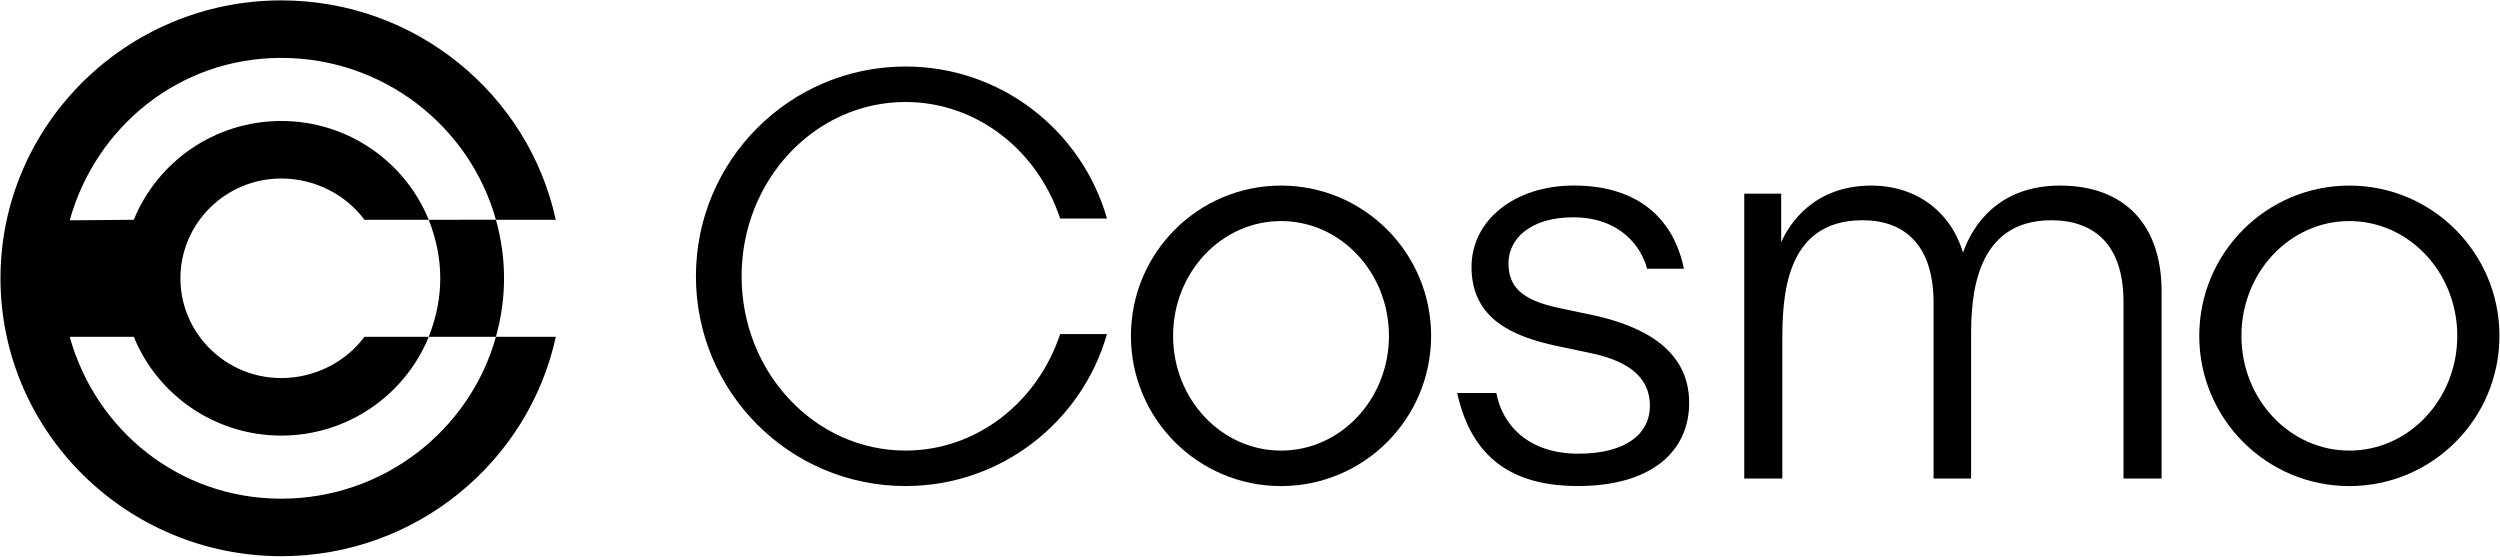
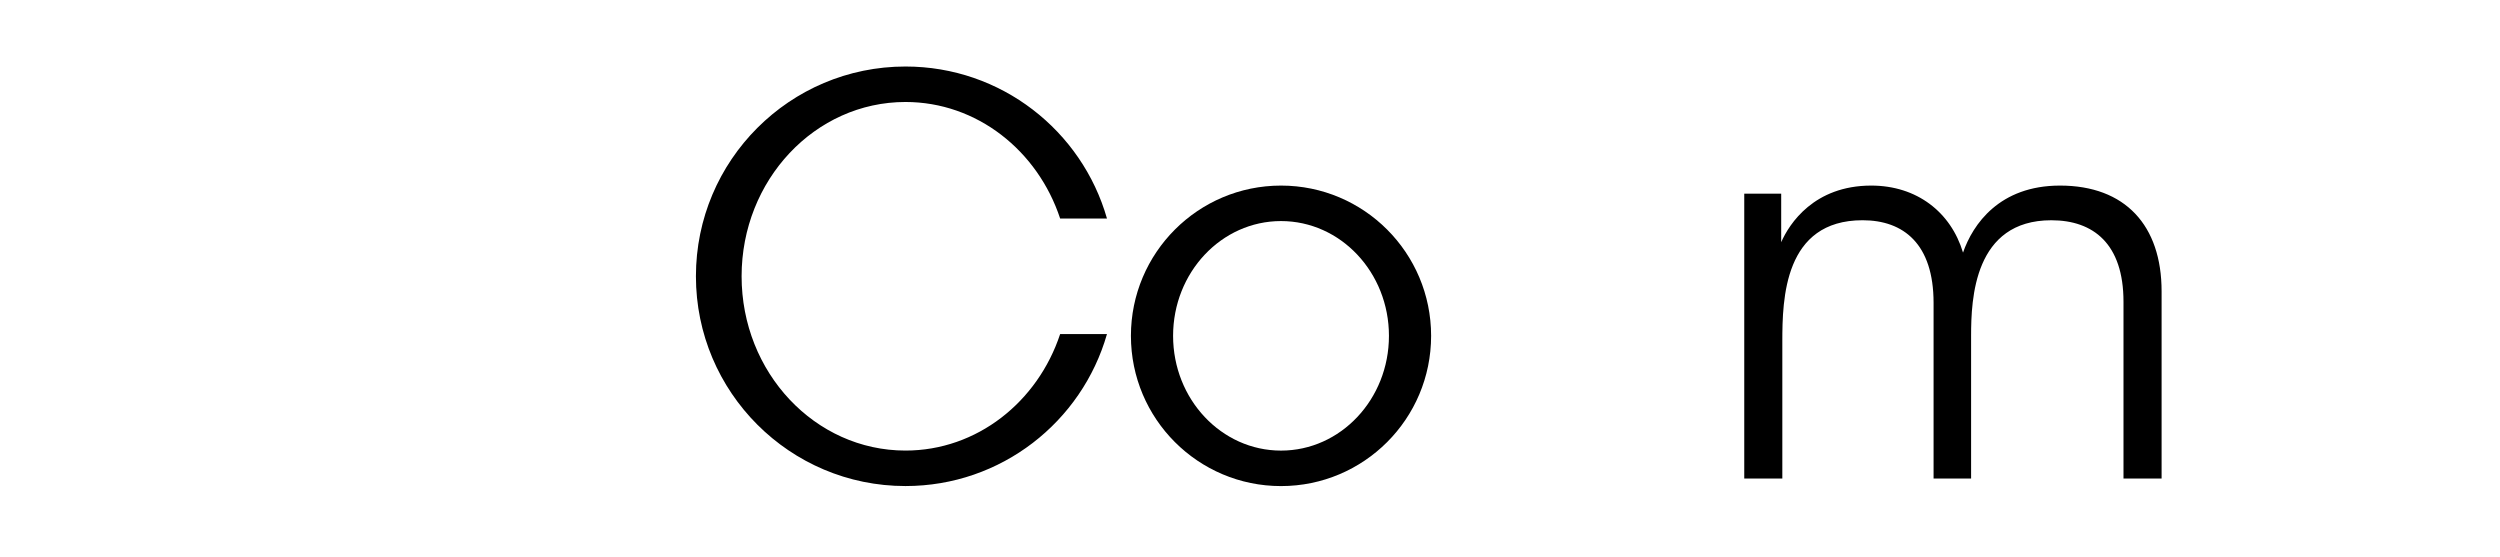
<svg xmlns="http://www.w3.org/2000/svg" version="1.2" viewBox="0 0 1545 344" width="1545" height="344">
  <style>
		.s0 { fill: #000000 } 
	</style>
-   <path class="s0" d="m900.54 242.88h24.21c3.56 19.29 19.26 37.5 50.66 37.5 29.26 0 44.24-12.15 44.24-29.65 0-15.71-10.7-26.78-34.96-32.14l-23.55-5c-26.04-5.71-51.74-16.42-51.74-48.57 0-29.29 27.11-50.36 63.15-50.36 40.32 0 61.96 21.07 68.09 51.43h-22.77c-3.21-12.86-16.06-31.79-45.67-31.79-27.12 0-39.96 13.93-39.96 28.22 0 14.28 7.49 22.85 31.4 27.85l23.54 5c25.69 6.07 56.72 19.29 56.72 53.58 0 29.64-22.83 51.42-68.86 51.42-40.31 0-65.63-17.33-74.5-57.49z" />
  <path class="s0" d="m791.67 114.69c-51.23 0-92.76 41.58-92.76 92.86 0 51.28 41.53 92.85 92.76 92.85 51.23 0 92.76-41.57 92.76-92.85 0-51.28-41.53-92.86-92.76-92.86zm0 163.78c-36.83 0-66.7-31.75-66.7-70.92 0-39.18 29.87-70.93 66.7-70.93 36.83 0 66.7 31.75 66.7 70.93 0 39.17-29.87 70.92-66.7 70.92z" />
-   <path class="s0" d="m1451.9 114.69c-51.23 0-92.76 41.58-92.76 92.86 0 51.28 41.53 92.85 92.76 92.85 51.23 0 92.76-41.57 92.76-92.85 0-51.28-41.53-92.86-92.76-92.86zm0 163.78c-36.84 0-66.7-31.75-66.7-70.92 0-39.18 29.86-70.93 66.7-70.93 36.83 0 66.7 31.75 66.7 70.93 0 39.17-29.87 70.92-66.7 70.92z" />
  <path class="s0" d="m1077.95 295.74v-176.05h22.83v30c5-11.42 20.33-35 55.65-35 28.19 0 49.23 16.43 56.72 41.42 6.06-17.5 22.48-41.42 59.93-41.42 40.32 0 62.79 24.64 62.79 65.34v115.7h-23.55v-109.26c0-35.71-18.54-50.35-44.59-50.35-47.8 0-49.59 48.56-49.59 71.42v88.19h-23.19v-108.55c0-36.42-18.54-51.07-43.88-51.07-48.52 0-49.59 48.56-49.59 74.99v84.62h-23.54z" />
  <path class="s0" d="m655.17 206.45c-13.86 41.94-51.42 72-95.58 72-55.94 0-101.28-48.22-101.28-107.71 0-59.48 45.34-107.71 101.28-107.71 44.17 0 81.73 30.07 95.58 72.01h28.94c-15.48-54.24-65.37-93.93-124.52-93.93-71.53 0-129.51 58.03-129.51 129.63 0 71.6 57.98 129.64 129.51 129.64 59.15 0 109.03-39.7 124.52-93.93z" />
-   <path class="s0" d="m306.49 208.13c-16.04 57.6-69.42 100.05-132.66 100.05-63.24 0-114.71-42.45-130.75-100.05h39.6c14.52 35.75 49.91 61.06 91.15 61.06 41.24 0 76.61-25.31 91.13-61.06h-39.73c-11.33 15.43-30.66 25.52-51.4 25.52-34.36 0-62.33-27.65-62.33-61.66 0-34.01 27.97-61.68 62.33-61.68 20.72 0 40.05 10.06 51.4 25.52h39.73c-14.52-35.75-49.88-61.06-91.13-61.06-41.25 0-76.63 25.31-91.15 61.06l-39.6 0.32c16.06-57.6 67.51-100.37 130.75-100.37 63.24 0 116.6 42.45 132.66 100.05h36.98c-16.82-77.39-86.48-135.59-169.62-135.59-95.69 0-173.55 77.05-173.55 171.75 0 94.7 77.86 171.73 173.55 171.73 83.16 0 152.82-58.2 169.64-135.59zm0-72.33q10.02 36.16 0 72.33h-41.52q14.23-36.16 0-72.3c0 0 41.52-0.02 41.52-0.03z" />
</svg>